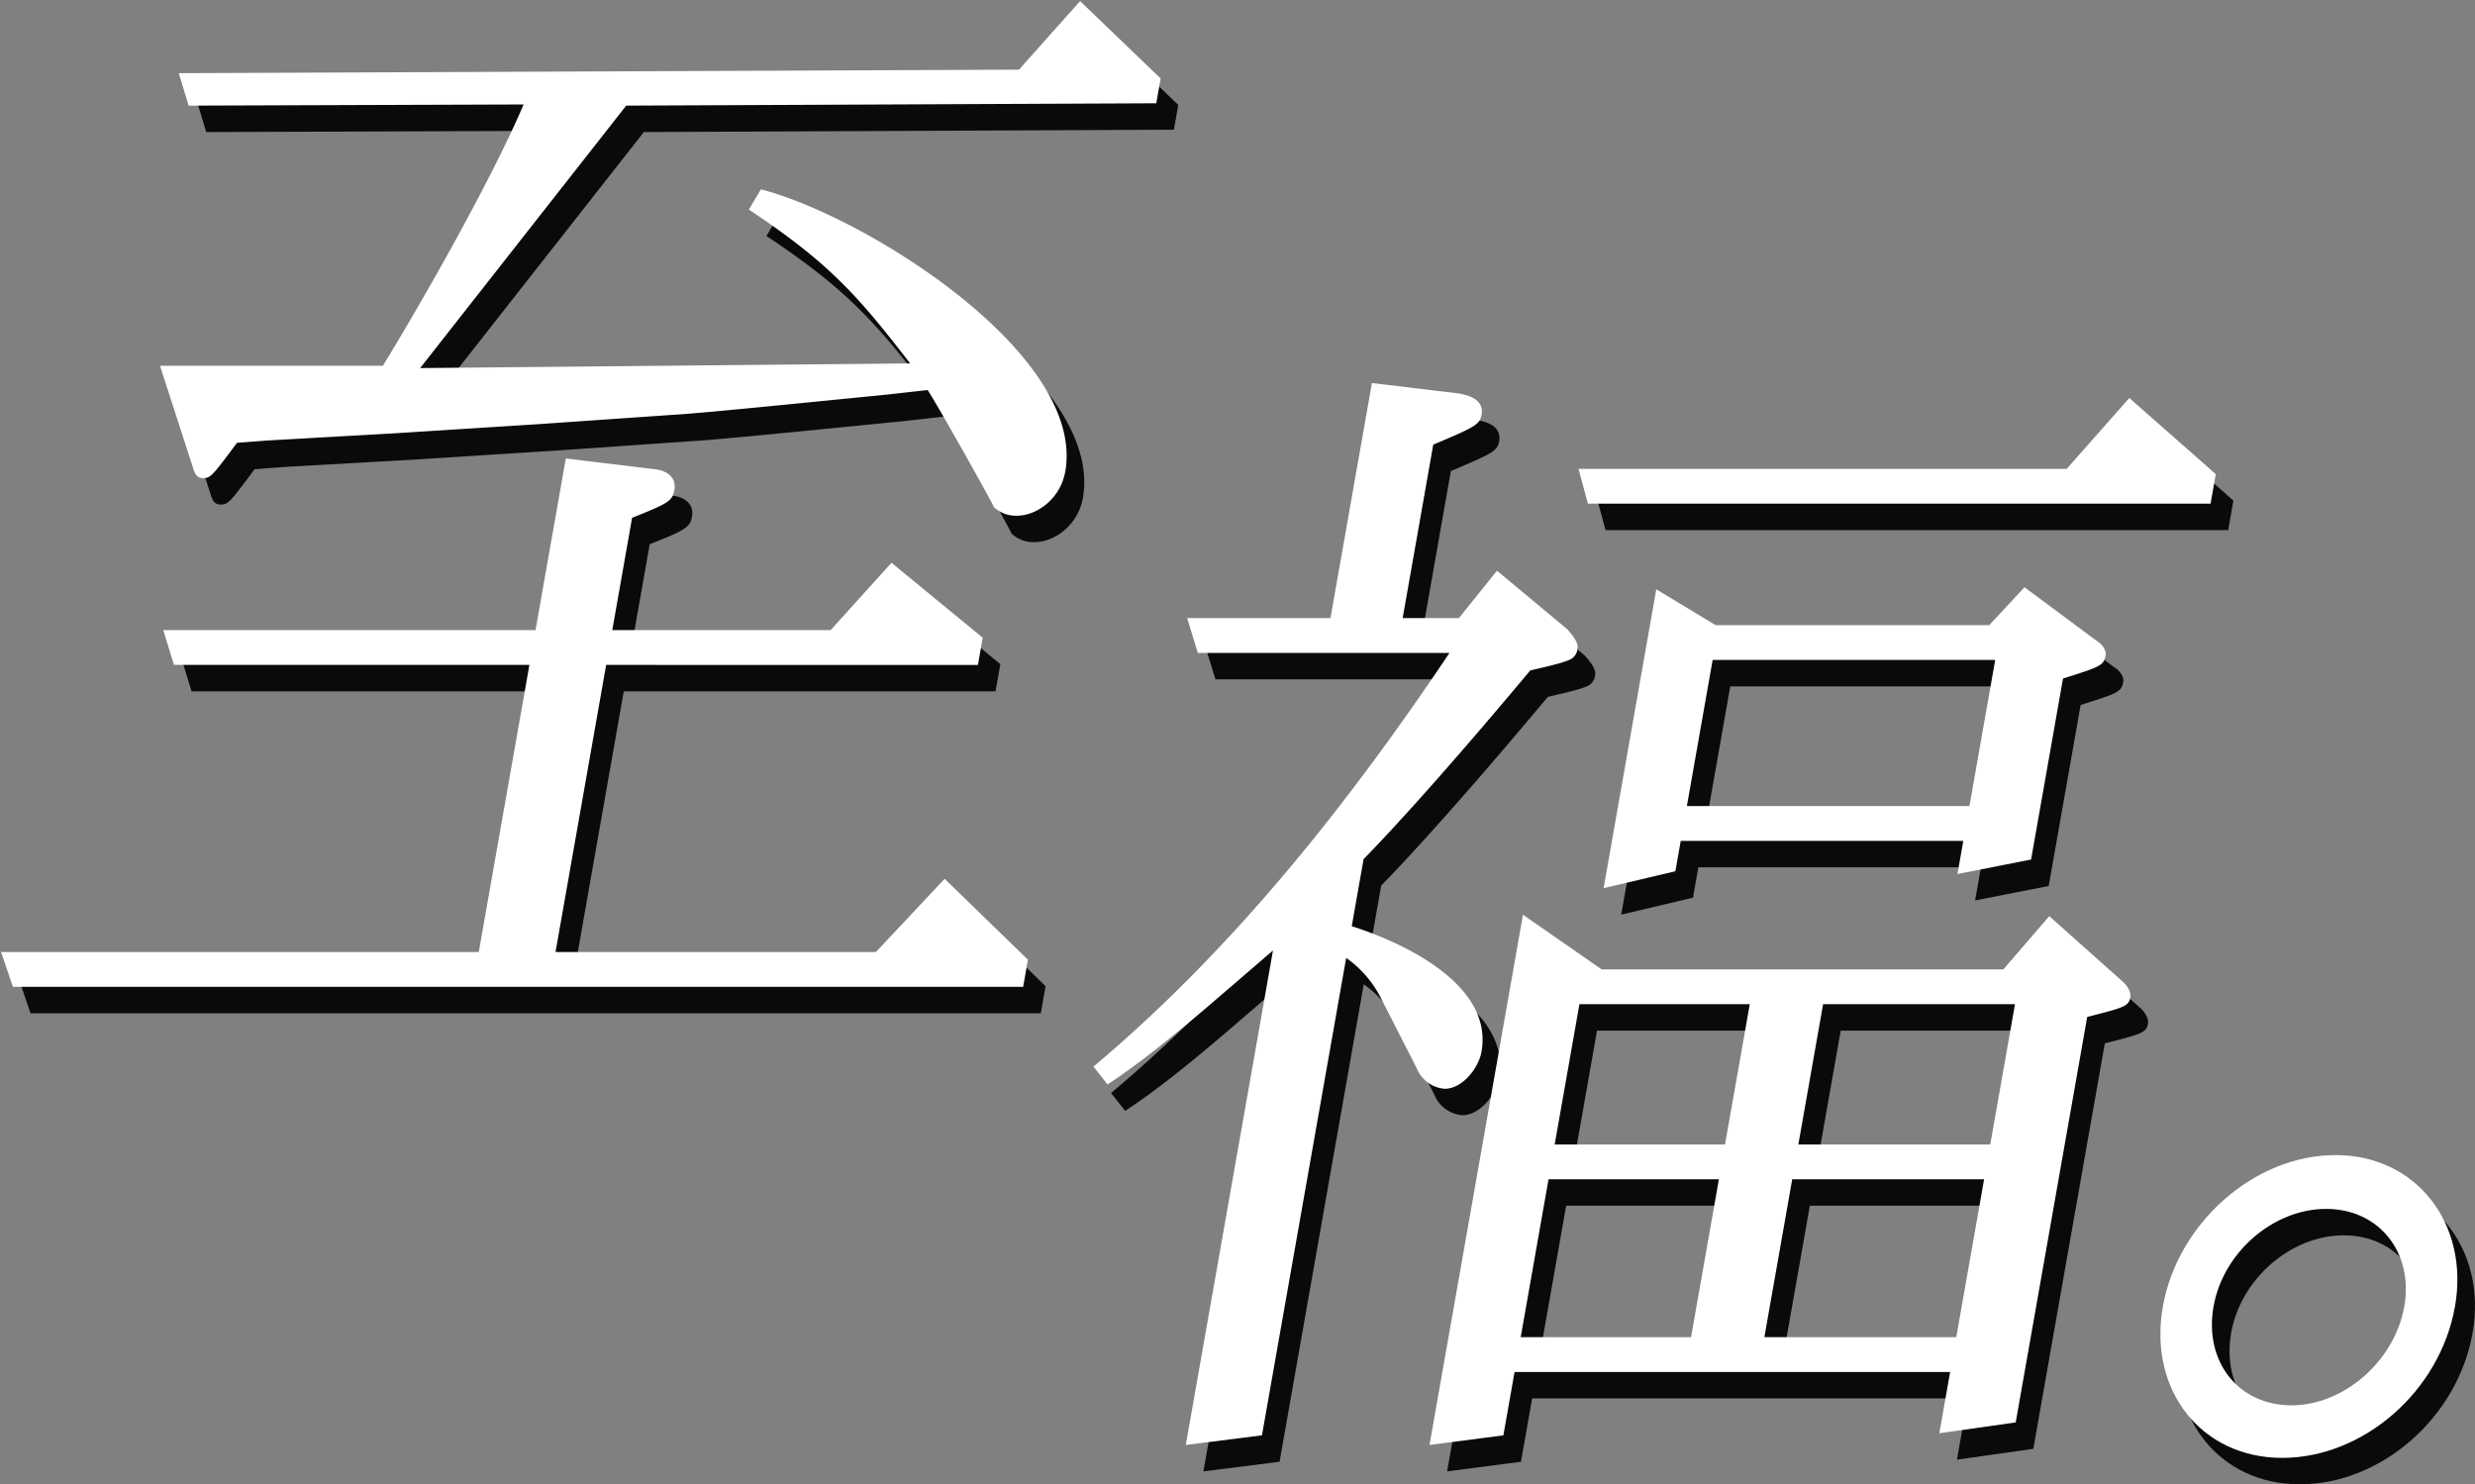
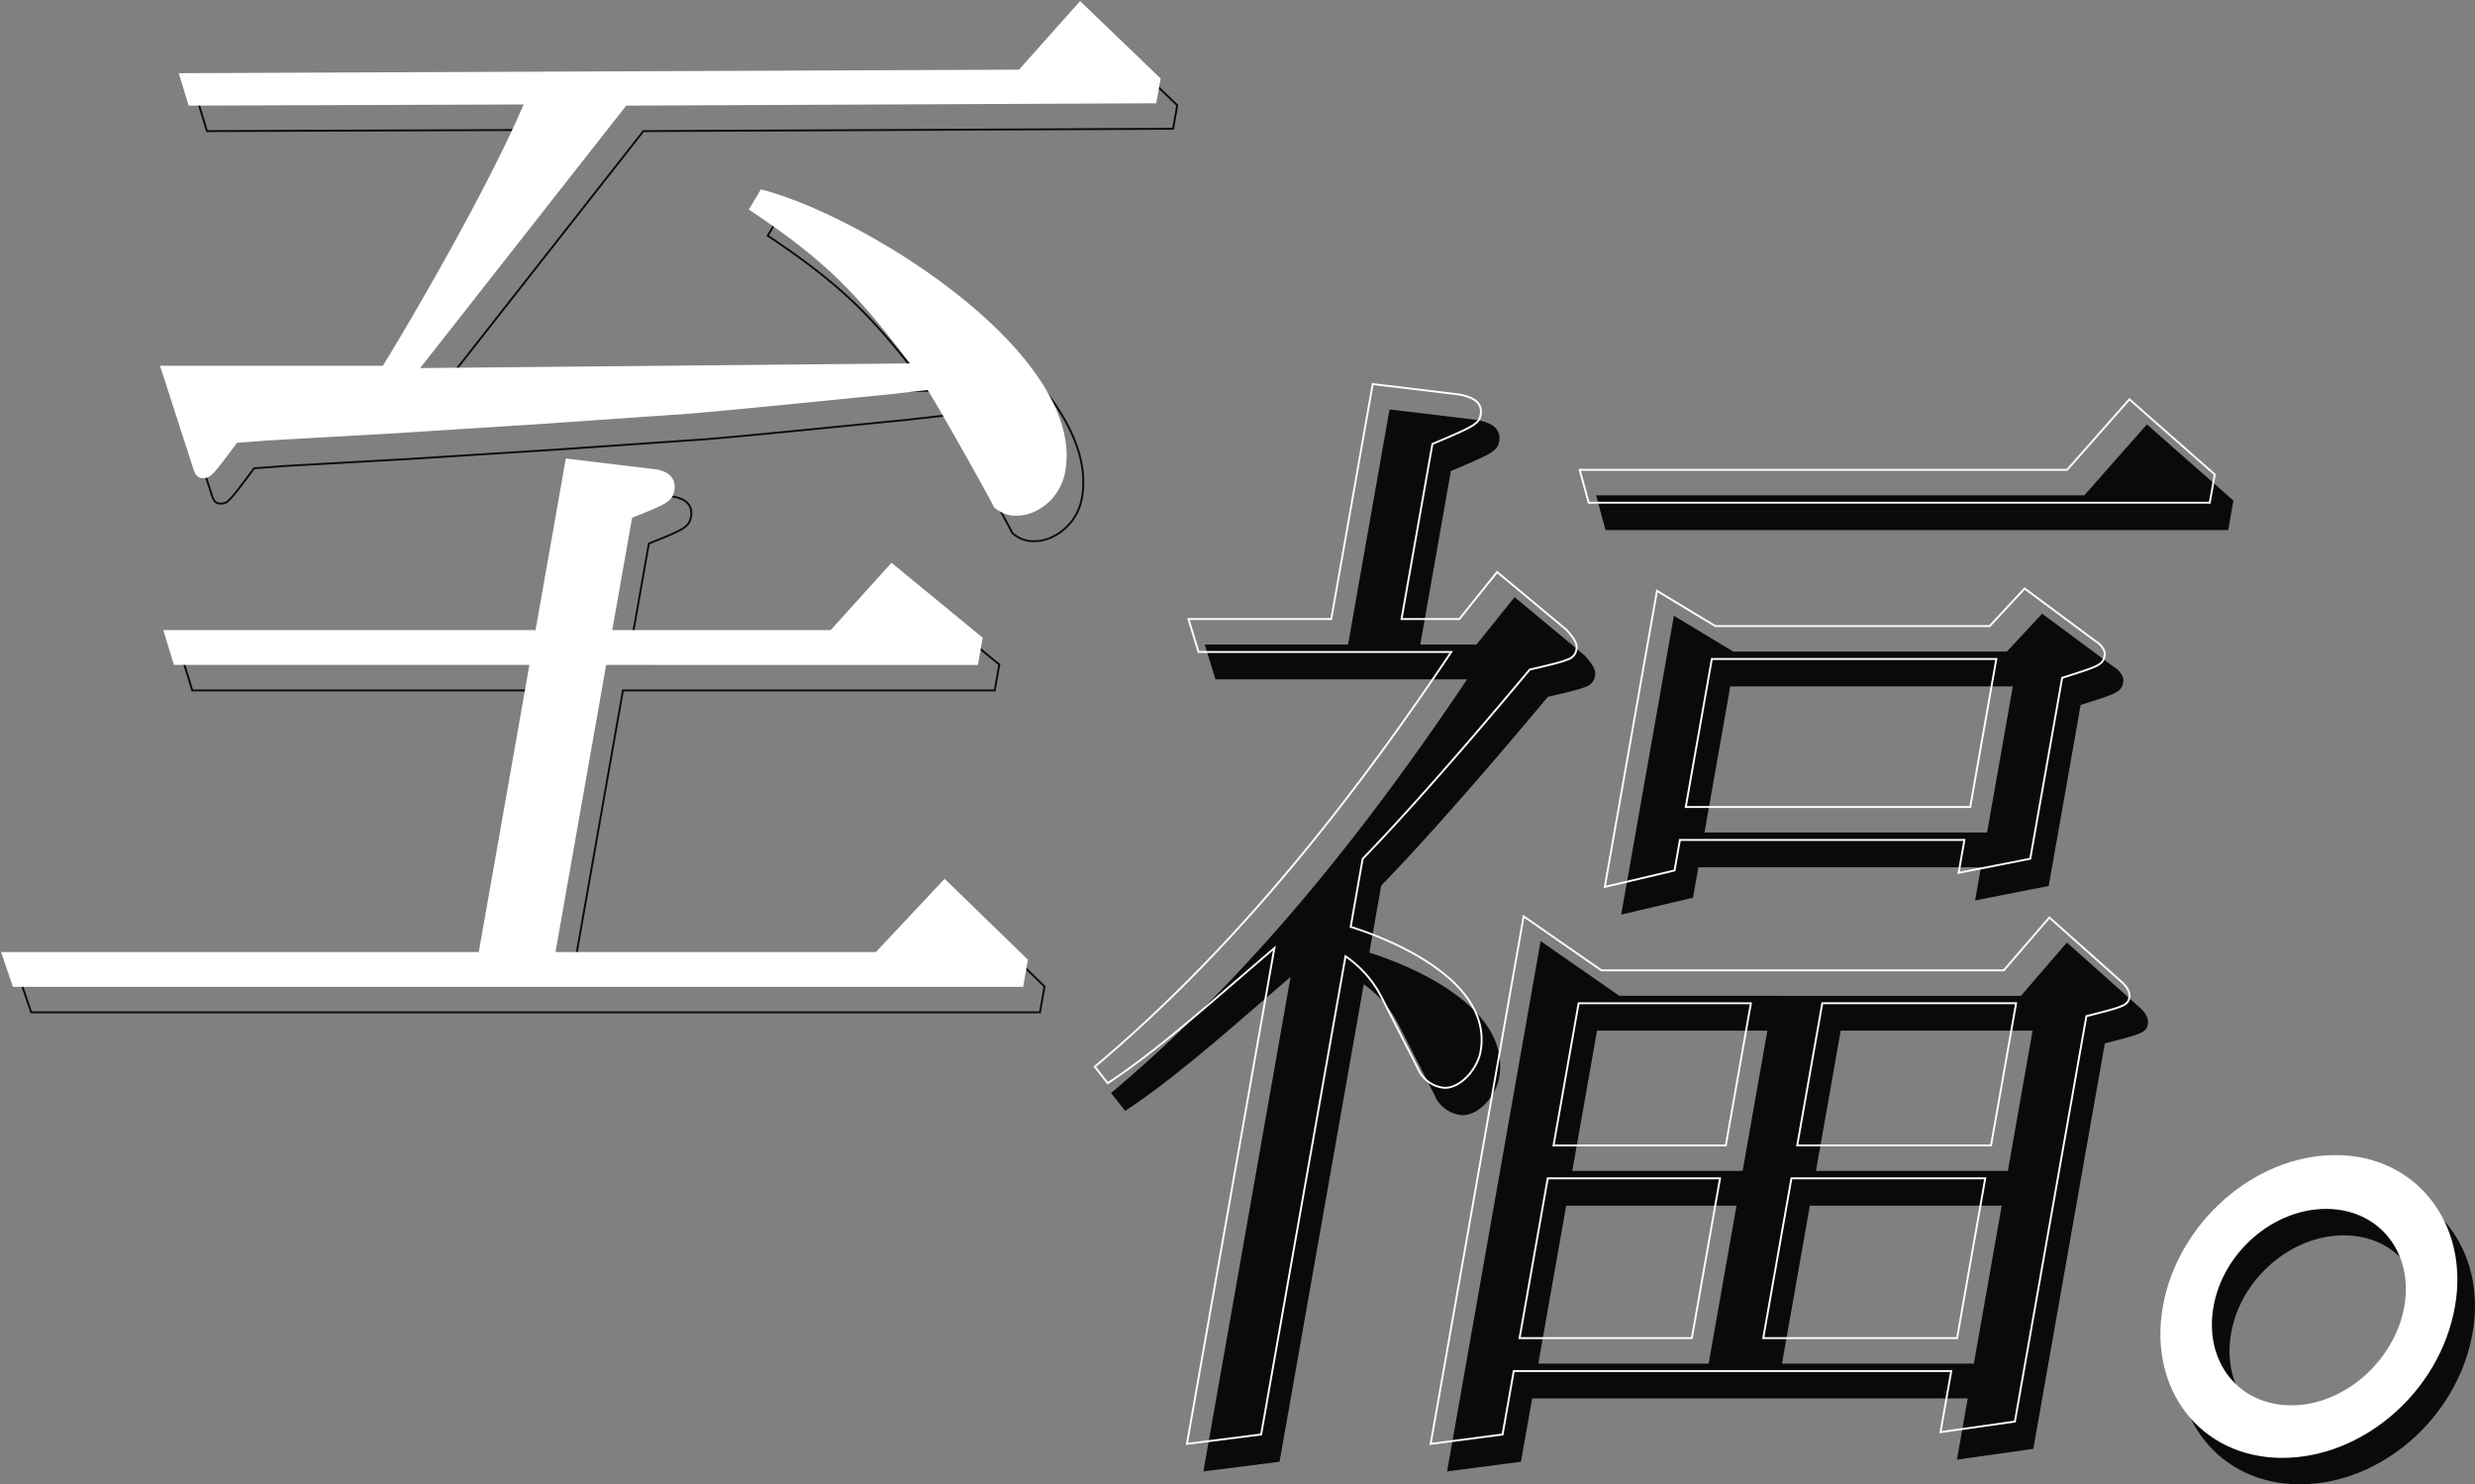
<svg xmlns="http://www.w3.org/2000/svg" id="グループ_7321" data-name="グループ 7321" width="573.812" height="344.13" viewBox="0 0 573.812 344.13">
  <rect x="0" y="0" width="573.812" height="344.13" fill="#808080" stroke="none" />
  <defs>
    <clipPath id="clip-path">
      <rect id="長方形_446" data-name="長方形 446" width="573.812" height="344.13" fill="none" />
    </clipPath>
  </defs>
  <g id="グループ_7257" data-name="グループ 7257" clip-path="url(#clip-path)">
-     <path id="パス_3394" data-name="パス 3394" d="M2.575,224.1H113.207l11.816-67.012H42.509l-2.335-7.629h86.192l7.013-39.77,20.329,2.452c2.58.272,4.967,1.634,4.439,4.632-.432,2.452-1.58,3-9.776,6.264l-4.66,26.423h50.981l14.037-15.527,20.888,17.162-1.056,5.993H142.367L130.551,224.1h74.628l15.856-16.89,19.07,18.524-1.057,5.993H5.171ZM43.759,20.336l194.6-.818,14.087-15.8,18.425,17.706-.96,5.449L147.1,27.418,98.975,88.71l114.5-1.09c-12.192-15.8-18.733-23.426-37.546-35.958l2.608-4.358c24.123,6.265,75,38.138,70.245,65.106-1.1,6.265-6.507,10.079-10.974,10.079a7.193,7.193,0,0,1-5.183-1.908c.049-.27-12.736-23.154-15.429-27.24l-9.654,1.088c-8.551.818-43.074,4.359-48.905,4.631l-31.392,2.18-34.285,2.18-28.929,1.634-7.191.546c-5.86,7.9-6.172,8.171-7.748,8.171-1.315,0-1.7-.816-2.2-2.452L39.42,88.164h51.5c7.37-11.985,24.741-41.95,32.835-61.018l-77.833.272Z" transform="translate(2.064 2.98)" fill="#0a0a0a" />
    <path id="パス_3395" data-name="パス 3395" d="M2.575,224.1H113.207l11.816-67.012H42.509l-2.335-7.629h86.192l7.013-39.77,20.329,2.452c2.58.272,4.967,1.634,4.439,4.632-.432,2.452-1.58,3-9.776,6.264l-4.66,26.423h50.981l14.037-15.527,20.888,17.162-1.056,5.993H142.367L130.551,224.1h74.628l15.856-16.89,19.07,18.524-1.057,5.993H5.171ZM43.759,20.336l194.6-.818,14.087-15.8,18.425,17.706-.96,5.449L147.1,27.418,98.975,88.71l114.5-1.09c-12.192-15.8-18.733-23.426-37.546-35.958l2.608-4.358c24.123,6.265,75,38.138,70.245,65.106-1.1,6.265-6.507,10.079-10.974,10.079a7.193,7.193,0,0,1-5.183-1.908c.049-.27-12.736-23.154-15.429-27.24l-9.654,1.088c-8.551.818-43.074,4.359-48.905,4.631l-31.392,2.18-34.285,2.18-28.929,1.634-7.191.546c-5.86,7.9-6.172,8.171-7.748,8.171-1.315,0-1.7-.816-2.2-2.452L39.42,88.164h51.5c7.37-11.985,24.741-41.95,32.835-61.018l-77.833.272Z" transform="translate(2.064 2.98)" fill="none" stroke="#0a0a0a" stroke-miterlimit="10" stroke-width="0.44" />
    <path id="パス_3396" data-name="パス 3396" d="M143.163,211.1c32.4-27.241,59.112-61.02,82.652-96.161h-58.6l-2.337-7.627H197.99L207.6,52.829l20.324,2.45c.742.274,5.374.82,4.7,4.632-.384,2.18-1.529,2.724-11.185,6.811l-7.155,40.588h13.4l8.755-10.9,16.042,13.349c.431.544,2.672,2.724,2.387,4.358a2.877,2.877,0,0,1-1.747,2.452c-1.412.546-1.983.818-9.106,2.452-2.32,2.726-23.341,28.057-38.74,43.858l-2.787,15.8c1.746.544,33.435,10.079,30.12,28.875-.672,3.814-4.379,8.445-8.321,8.445a7.42,7.42,0,0,1-6.278-4.632L209.8,195.3a25.677,25.677,0,0,0-8.519-9.807L181.734,296.362l-17.2,2.18L184.8,183.585l-14.559,12.531c-10.828,9.261-17.832,14.711-24.074,18.8Zm77.869,87.444L242.6,176.229l18.027,12.531H353.91L364.482,176.5l16.8,14.983c.91.818,1.982,2.18,1.742,3.542-.335,1.906-1.436,2.18-9.964,4.358l-16.573,93.981-17.251,2.452,2.5-14.165H240.3l-2.6,14.711Zm20.614-24.518h39.943l6.534-37.048H248.181Zm13.691-77.637-5.813,32.961h39.943l5.813-32.961Zm2.329-116.045-2.07-7.627h113l14.444-16.346L402.826,73.8l-1.155,6.539Zm3.74,89.077,12.1-68.647,13.538,8.171H350.64l8.106-8.715,16.5,12.257c.957.546,2.293,1.908,2.054,3.27-.385,2.18-1.221,2.452-9.848,5.176l-7.4,41.95-16.606,3.27,1.346-7.627H278.833l-1.25,7.083Zm24.822-52.849L280.177,150.9h65.958l6.051-34.325Zm11.916,157.453h44.937l6.534-37.048H304.678Zm13.693-77.637-5.815,32.961h44.937l5.813-32.961Z" transform="translate(114.736 42.339)" fill="#0a0a0a" />
    <path id="パス_3397" data-name="パス 3397" d="M143.163,211.1c32.4-27.241,59.112-61.02,82.652-96.161h-58.6l-2.337-7.627H197.99L207.6,52.829l20.324,2.45c.742.274,5.374.82,4.7,4.632-.384,2.18-1.529,2.724-11.185,6.811l-7.155,40.588h13.4l8.755-10.9,16.042,13.349c.431.544,2.672,2.724,2.387,4.358a2.877,2.877,0,0,1-1.747,2.452c-1.412.546-1.983.818-9.106,2.452-2.32,2.726-23.341,28.057-38.74,43.858l-2.787,15.8c1.746.544,33.435,10.079,30.12,28.875-.672,3.814-4.379,8.445-8.321,8.445a7.42,7.42,0,0,1-6.278-4.632L209.8,195.3a25.677,25.677,0,0,0-8.519-9.807L181.734,296.362l-17.2,2.18L184.8,183.585l-14.559,12.531c-10.828,9.261-17.832,14.711-24.074,18.8Zm77.869,87.444L242.6,176.229l18.027,12.531H353.91L364.482,176.5l16.8,14.983c.91.818,1.982,2.18,1.742,3.542-.335,1.906-1.436,2.18-9.964,4.358l-16.573,93.981-17.251,2.452,2.5-14.165H240.3l-2.6,14.711Zm20.614-24.518h39.943l6.534-37.048H248.181Zm13.691-77.637-5.813,32.961h39.943l5.813-32.961Zm2.329-116.045-2.07-7.627h113l14.444-16.346L402.826,73.8l-1.155,6.539Zm3.74,89.077,12.1-68.647,13.538,8.171H350.64l8.106-8.715,16.5,12.257c.957.546,2.293,1.908,2.054,3.27-.385,2.18-1.221,2.452-9.848,5.176l-7.4,41.95-16.606,3.27,1.346-7.627H278.833l-1.25,7.083Zm24.822-52.849L280.177,150.9h65.958l6.051-34.325Zm11.916,157.453h44.937l6.534-37.048H304.678Zm13.693-77.637-5.815,32.961h44.937l5.813-32.961Z" transform="translate(114.736 42.339)" fill="none" stroke="#0a0a0a" stroke-miterlimit="10" stroke-width="0.44" />
    <path id="パス_3398" data-name="パス 3398" d="M320.93,152.062c18.749,0,31.049,15.955,27.674,35.1-3.479,19.726-21.3,35.1-40.051,35.1s-31.1-15.664-27.674-35.1c3.376-19.146,21.021-35.1,40.051-35.1M310.7,210.079c12.034,0,23.9-10.153,26.15-22.916,2.2-12.475-5.8-22.626-18.119-22.626s-23.9,10.151-26.1,22.626c-2.25,12.763,5.754,22.916,18.067,22.916" transform="translate(224.649 121.868)" fill="#0a0a0a" />
    <path id="パス_3399" data-name="パス 3399" d="M.308,220.695h110.63l11.816-67.012H40.242l-2.336-7.629H124.1l7.013-39.77,20.329,2.452c2.58.272,4.967,1.634,4.439,4.632-.432,2.452-1.58,3-9.776,6.264l-4.66,26.424h50.981l14.037-15.527,20.888,17.162-1.056,5.993H140.1l-11.816,67.012H202.91l15.856-16.89,19.07,18.524-1.057,5.993H2.9ZM41.492,16.934l194.6-.818L250.18.316l18.425,17.706-.96,5.449-122.817.544L96.707,85.308l114.5-1.09c-12.192-15.8-18.733-23.426-37.546-35.958l2.608-4.358c24.123,6.265,75,38.138,70.245,65.106-1.1,6.265-6.507,10.079-10.974,10.079a7.193,7.193,0,0,1-5.183-1.908c.049-.27-12.736-23.154-15.429-27.24l-9.654,1.088c-8.551.818-43.074,4.359-48.905,4.631l-31.392,2.18L90.7,100.018l-28.929,1.634-7.191.546c-5.858,7.9-6.17,8.171-7.746,8.171-1.317,0-1.7-.816-2.2-2.452L37.151,84.762h51.5c7.371-11.985,24.741-41.95,32.835-61.018l-77.833.272Z" transform="translate(0.247 0.253)" fill="#fff" />
    <path id="パス_3400" data-name="パス 3400" d="M.308,220.695h110.63l11.816-67.012H40.242l-2.336-7.629H124.1l7.013-39.77,20.329,2.452c2.58.272,4.967,1.634,4.439,4.632-.432,2.452-1.58,3-9.776,6.264l-4.66,26.424h50.981l14.037-15.527,20.888,17.162-1.056,5.993H140.1l-11.816,67.012H202.91l15.856-16.89,19.07,18.524-1.057,5.993H2.9ZM41.492,16.934l194.6-.818L250.18.316l18.425,17.706-.96,5.449-122.817.544L96.707,85.308l114.5-1.09c-12.192-15.8-18.733-23.426-37.546-35.958l2.608-4.358c24.123,6.265,75,38.138,70.245,65.106-1.1,6.265-6.507,10.079-10.974,10.079a7.193,7.193,0,0,1-5.183-1.908c.049-.27-12.736-23.154-15.429-27.24l-9.654,1.088c-8.551.818-43.074,4.359-48.905,4.631l-31.392,2.18L90.7,100.018l-28.929,1.634-7.191.546c-5.858,7.9-6.17,8.171-7.746,8.171-1.317,0-1.7-.816-2.2-2.452L37.151,84.762h51.5c7.371-11.985,24.741-41.95,32.835-61.018l-77.833.272Z" transform="translate(0.247 0.253)" fill="none" stroke="#fff" stroke-miterlimit="10" stroke-width="0.44" />
-     <path id="パス_3401" data-name="パス 3401" d="M140.9,207.7c32.4-27.241,59.112-61.02,82.65-96.161h-58.6l-2.336-7.627h33.112l9.607-54.481,20.326,2.45c.74.274,5.374.82,4.7,4.632-.384,2.18-1.529,2.724-11.185,6.811l-7.157,40.588h13.4l8.755-10.9,16.042,13.349c.429.544,2.672,2.724,2.385,4.358a2.87,2.87,0,0,1-1.747,2.452c-1.411.546-1.983.818-9.1,2.452-2.32,2.726-23.341,28.057-38.742,43.858l-2.785,15.8c1.744.544,33.433,10.079,30.12,28.875-.672,3.814-4.379,8.445-8.321,8.445a7.425,7.425,0,0,1-6.28-4.631l-8.2-16.072a25.691,25.691,0,0,0-8.519-9.807L179.467,292.96l-17.2,2.18,20.27-114.957-14.561,12.531c-10.828,9.261-17.832,14.71-24.073,18.8Zm77.869,87.444L240.33,172.827l18.025,12.531h93.288L362.215,173.1l16.8,14.983c.908.818,1.982,2.18,1.742,3.542-.337,1.906-1.436,2.18-9.965,4.358l-16.571,93.981-17.251,2.452,2.5-14.165H238.035l-2.594,14.711Zm20.614-24.518h39.943l6.534-37.048H245.913Zm13.691-77.637-5.813,32.961H287.2l5.813-32.961ZM255.4,76.94l-2.072-7.627h113l14.444-16.346L400.559,70.4,399.4,76.94Zm3.74,89.077,12.1-68.647,13.536,8.171h63.594l8.107-8.715,16.5,12.257c.956.546,2.293,1.908,2.054,3.27-.385,2.18-1.221,2.452-9.848,5.176l-7.4,41.95-16.606,3.27,1.344-7.627H276.564l-1.25,7.083Zm24.822-52.849-6.051,34.325h65.958l6.051-34.325Zm11.916,157.453h44.937l6.534-37.048H302.411Zm13.691-77.637-5.813,32.961h44.937l5.811-32.961Z" transform="translate(112.919 39.613)" fill="#fff" />
    <path id="パス_3402" data-name="パス 3402" d="M140.9,207.7c32.4-27.241,59.112-61.02,82.65-96.161h-58.6l-2.336-7.627h33.112l9.607-54.481,20.326,2.45c.74.274,5.374.82,4.7,4.632-.384,2.18-1.529,2.724-11.185,6.811l-7.157,40.588h13.4l8.755-10.9,16.042,13.349c.429.544,2.672,2.724,2.385,4.358a2.87,2.87,0,0,1-1.747,2.452c-1.411.546-1.983.818-9.1,2.452-2.32,2.726-23.341,28.057-38.742,43.858l-2.785,15.8c1.744.544,33.433,10.079,30.12,28.875-.672,3.814-4.379,8.445-8.321,8.445a7.425,7.425,0,0,1-6.28-4.631l-8.2-16.072a25.691,25.691,0,0,0-8.519-9.807L179.467,292.96l-17.2,2.18,20.27-114.957-14.561,12.531c-10.828,9.261-17.832,14.71-24.073,18.8Zm77.869,87.444L240.33,172.827l18.025,12.531h93.288L362.215,173.1l16.8,14.983c.908.818,1.982,2.18,1.742,3.542-.337,1.906-1.436,2.18-9.965,4.358l-16.571,93.981-17.251,2.452,2.5-14.165H238.035l-2.594,14.711Zm20.614-24.518h39.943l6.534-37.048H245.913Zm13.691-77.637-5.813,32.961H287.2l5.813-32.961ZM255.4,76.94l-2.072-7.627h113l14.444-16.346L400.559,70.4,399.4,76.94Zm3.74,89.077,12.1-68.647,13.536,8.171h63.594l8.107-8.715,16.5,12.257c.956.546,2.293,1.908,2.054,3.27-.385,2.18-1.221,2.452-9.848,5.176l-7.4,41.95-16.606,3.27,1.344-7.627H276.564l-1.25,7.083Zm24.822-52.849-6.051,34.325h65.958l6.051-34.325Zm11.916,157.453h44.937l6.534-37.048H302.411Zm13.691-77.637-5.813,32.961h44.937l5.811-32.961Z" transform="translate(112.919 39.613)" fill="none" stroke="#fff" stroke-miterlimit="10" stroke-width="0.44" />
    <path id="パス_3403" data-name="パス 3403" d="M318.663,148.66c18.749,0,31.049,15.955,27.674,35.1-3.48,19.726-21.3,35.1-40.053,35.1s-31.1-15.663-27.672-35.1c3.376-19.146,21.021-35.1,40.051-35.1m-10.23,58.017c12.034,0,23.9-10.153,26.15-22.916,2.2-12.475-5.806-22.626-18.121-22.626s-23.9,10.151-26.1,22.626c-2.252,12.763,5.754,22.916,18.067,22.916" transform="translate(222.833 119.142)" fill="#fff" />
  </g>
</svg>